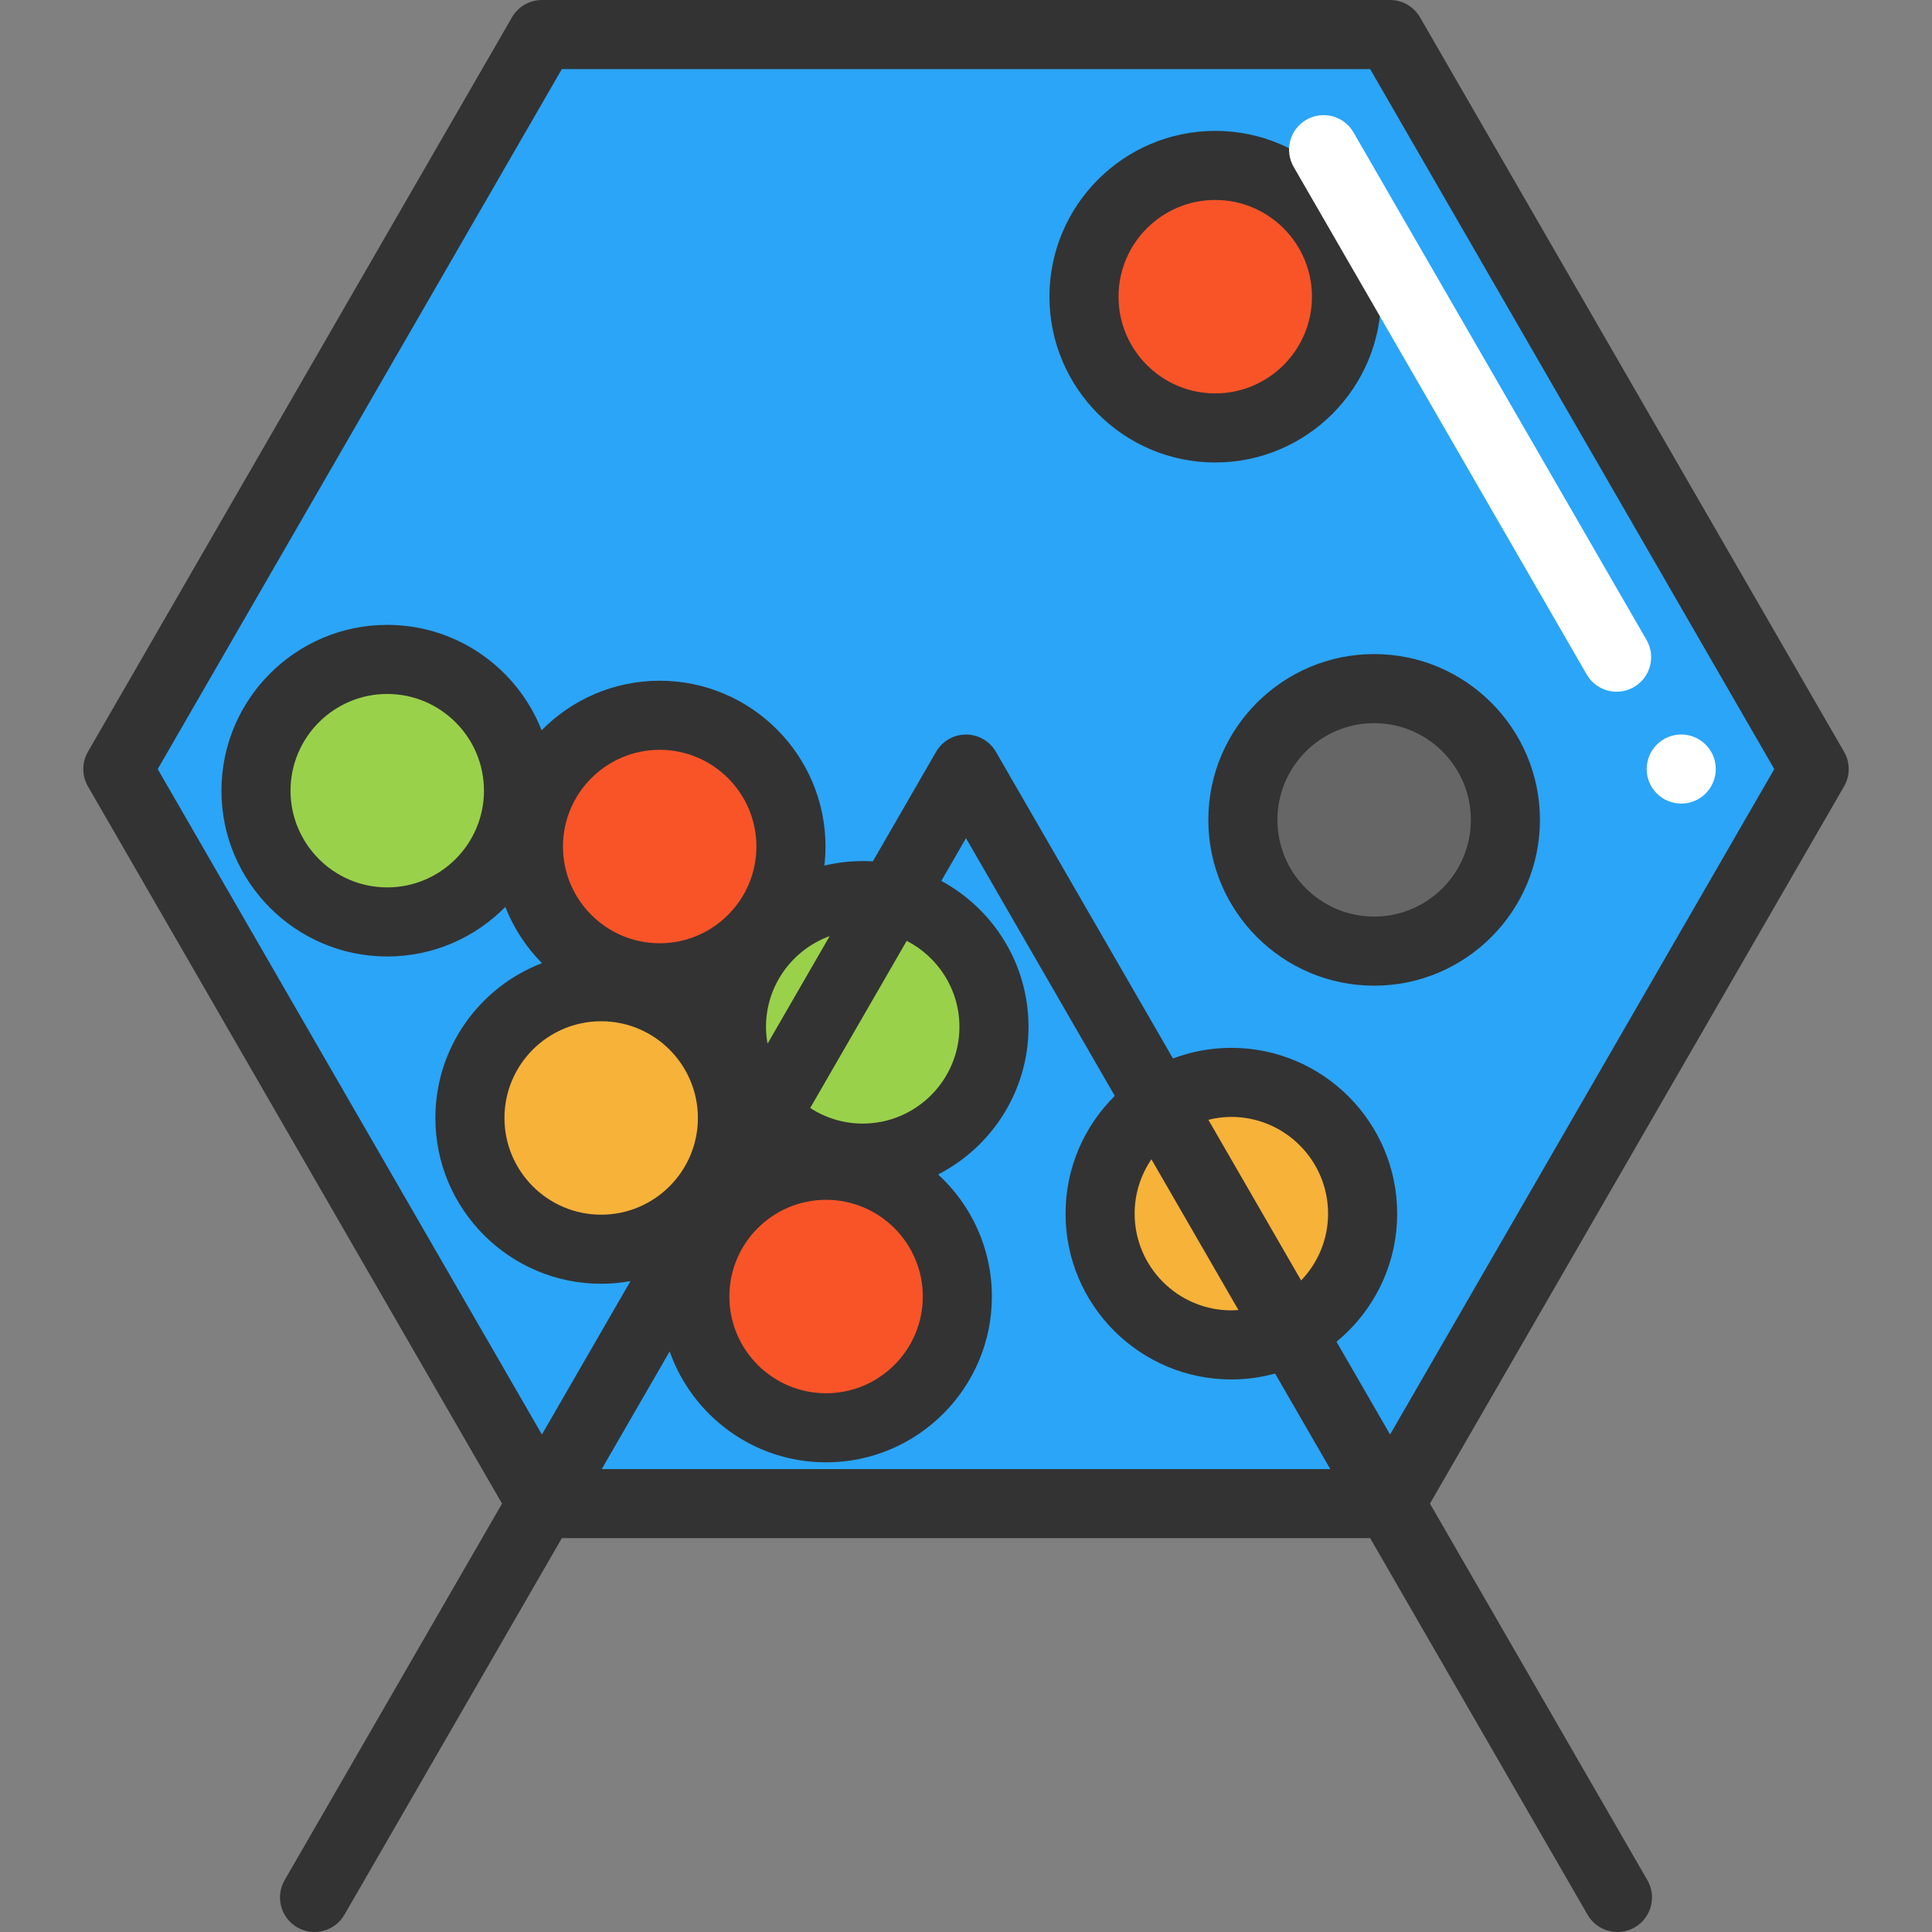
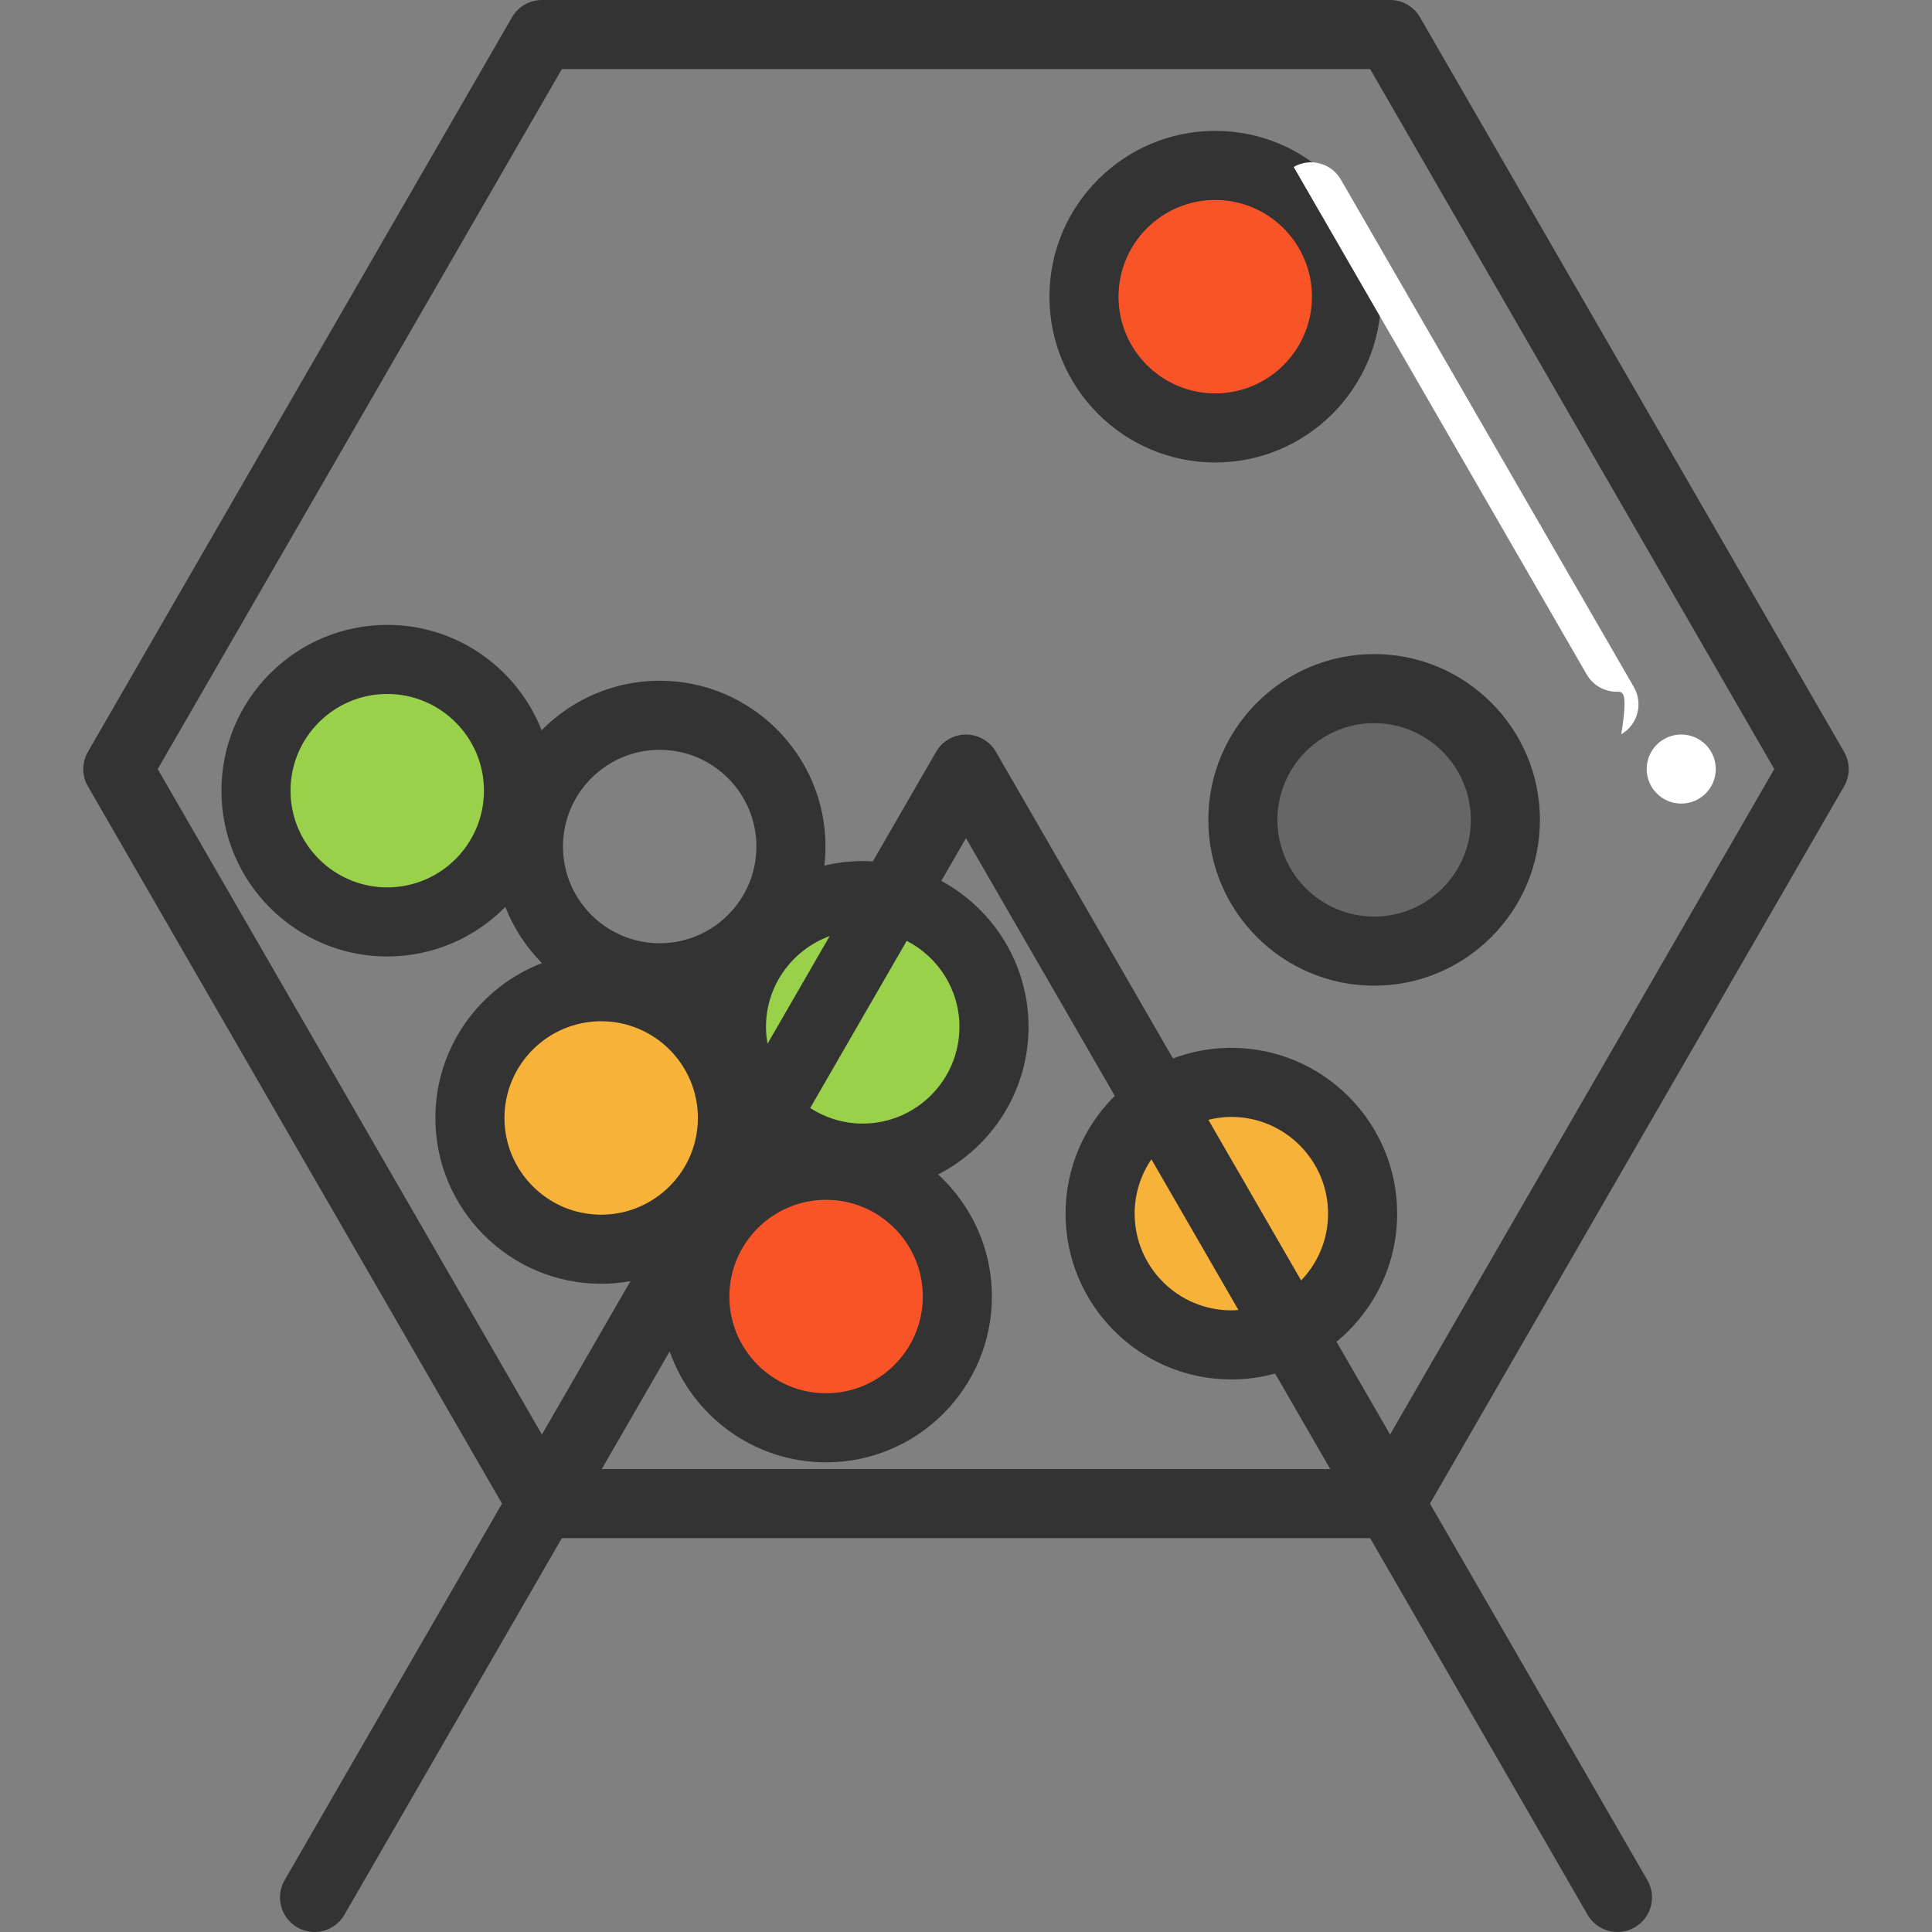
<svg xmlns="http://www.w3.org/2000/svg" version="1.1" id="Layer_1" x="0px" y="0px" viewBox="0 0 512 512" style="enable-background:new 0 0 512 512;" xml:space="preserve">
  <rect x="0" y="0" width="512" height="512" fill="#808080" stroke="none" />
-   <polygon style="fill:#2BA5F7;" points="368.386,9.154 480.773,203.814 368.386,398.472 143.613,398.472 31.227,203.814   143.613,9.154 " />
  <circle style="fill:#666666;" cx="364.158" cy="217.268" r="34.785" />
  <circle style="fill:#F7B239;" cx="326.322" cy="321.623" r="34.785" />
  <circle style="fill:#F95428;" cx="322.05" cy="78.615" r="34.785" />
  <circle style="fill:#9AD14B;" cx="228.63" cy="272.131" r="34.785" />
  <g>
    <circle style="fill:#F95428;" cx="218.927" cy="343.593" r="34.785" />
-     <circle style="fill:#F95428;" cx="174.829" cy="224.334" r="34.785" />
  </g>
  <circle style="fill:#F7B239;" cx="159.316" cy="296.273" r="34.785" />
  <circle style="fill:#9AD14B;" cx="102.622" cy="209.529" r="34.785" />
  <g>
    <path style="fill:#333333;" d="M488.701,199.237L376.314,4.577C374.678,1.745,371.657,0,368.386,0H143.613   c-3.271,0-6.292,1.745-7.927,4.577L23.299,199.237c-1.636,2.832-1.636,6.322,0,9.154l109.743,190.081l-57.618,99.796   c-2.528,4.378-1.028,9.977,3.35,12.504c4.377,2.528,9.975,1.028,12.504-3.35l57.618-99.796h214.205l57.618,99.796   c1.695,2.937,4.772,4.578,7.936,4.578c1.553,0,3.127-0.395,4.568-1.228c4.378-2.528,5.878-8.126,3.35-12.504l-57.618-99.796   l109.743-190.081C490.336,205.559,490.336,202.068,488.701,199.237z M159.467,389.318l17.999-31.176   c6.018,17.1,22.322,29.393,41.454,29.393c24.229,0,43.939-19.71,43.939-43.939c0-12.79-5.496-24.317-14.246-32.354   c14.205-7.288,23.954-22.078,23.954-39.111c0-16.696-9.362-31.244-23.11-38.679l6.542-11.33l39.431,68.296   c-8.051,7.969-13.048,19.016-13.048,31.212c0,24.229,19.71,43.939,43.939,43.939c4.013,0,7.898-0.552,11.594-1.564l14.616,25.314   H159.467V389.318z M254.26,272.129c0,14.134-11.497,25.631-25.631,25.631c-5.13,0-9.901-1.529-13.913-4.135l25.573-44.293   C248.57,253.586,254.26,262.198,254.26,272.129z M218.921,317.964c14.134,0,25.631,11.497,25.631,25.631   c0,14.134-11.497,25.631-25.631,25.631s-25.631-11.497-25.631-25.631C193.29,329.462,204.787,317.964,218.921,317.964z    M203.411,276.589c-0.256-1.451-0.415-2.935-0.415-4.459c0-11.057,7.05-20.472,16.88-24.06L203.411,276.589z M174.824,249.972   c-14.134,0-25.631-11.497-25.631-25.631s11.497-25.631,25.631-25.631s25.631,11.497,25.631,25.631S188.958,249.972,174.824,249.972   z M159.317,270.642c14.134,0,25.631,11.497,25.631,25.631c0,14.134-11.497,25.631-25.631,25.631s-25.631-11.497-25.631-25.631   C133.686,282.139,145.185,270.642,159.317,270.642z M344.812,339.332l-24.58-42.574c1.957-0.48,3.989-0.762,6.089-0.762   c14.134,0,25.631,11.497,25.631,25.631C351.953,328.495,349.224,334.726,344.812,339.332z M305.135,307.226l23.06,39.938   c-0.62,0.045-1.24,0.095-1.872,0.095c-14.134,0-25.631-11.497-25.631-25.631C300.691,316.292,302.333,311.334,305.135,307.226z    M368.386,380.164l-14.197-24.59c9.806-8.065,16.072-20.287,16.072-33.946c0-24.229-19.71-43.939-43.939-43.939   c-5.444,0-10.656,1.002-15.471,2.821l-46.923-81.273c-1.636-2.832-4.656-4.577-7.927-4.577c-3.271,0-6.292,1.745-7.927,4.577   l-16.769,29.044c-0.886-0.054-1.776-0.089-2.675-0.089c-3.499,0-6.9,0.424-10.165,1.2c0.19-1.659,0.299-3.342,0.299-5.051   c0-24.229-19.71-43.939-43.939-43.939c-12.237,0-23.317,5.033-31.292,13.133c-6.413-16.334-22.326-27.936-40.909-27.936   c-24.229,0-43.939,19.71-43.939,43.939s19.71,43.939,43.939,43.939c12.237,0,23.317-5.033,31.292-13.133   c2.206,5.619,5.529,10.68,9.707,14.898c-16.498,6.332-28.244,22.331-28.244,41.031c0,24.229,19.71,43.939,43.939,43.939   c2.651,0,5.243-0.249,7.765-0.701l-23.471,40.652L41.797,203.814L148.897,18.308h214.204l107.102,185.506L368.386,380.164z    M128.255,209.538c0,14.134-11.497,25.631-25.631,25.631s-25.631-11.497-25.631-25.631s11.497-25.631,25.631-25.631   S128.255,195.404,128.255,209.538z" />
    <path style="fill:#333333;" d="M320.219,217.276c0,24.229,19.71,43.939,43.939,43.939c24.229,0,43.939-19.71,43.939-43.939   s-19.71-43.939-43.939-43.939C339.93,173.337,320.219,193.048,320.219,217.276z M389.79,217.276   c0,14.134-11.497,25.631-25.631,25.631c-14.134,0-25.631-11.497-25.631-25.631c0-14.134,11.497-25.631,25.631-25.631   C378.292,191.645,389.79,203.143,389.79,217.276z" />
    <path style="fill:#333333;" d="M322.052,34.684c-24.229,0-43.939,19.71-43.939,43.939s19.71,43.939,43.939,43.939   c24.229,0,43.939-19.71,43.939-43.939S346.28,34.684,322.052,34.684z M322.052,104.254c-14.134,0-25.631-11.497-25.631-25.631   s11.497-25.631,25.631-25.631c14.134,0,25.631,11.497,25.631,25.631S336.185,104.254,322.052,104.254z" />
  </g>
  <g>
-     <path style="fill:#FFFFFF;" d="M428.427,183.316c-3.164,0-6.241-1.642-7.936-4.578L342.842,44.244   c-2.528-4.378-1.028-9.977,3.35-12.504c4.377-2.528,9.975-1.028,12.504,3.35l77.649,134.492c2.528,4.378,1.028,9.977-3.35,12.504   C431.554,182.92,429.979,183.316,428.427,183.316z" />
+     <path style="fill:#FFFFFF;" d="M428.427,183.316c-3.164,0-6.241-1.642-7.936-4.578L342.842,44.244   c4.377-2.528,9.975-1.028,12.504,3.35l77.649,134.492c2.528,4.378,1.028,9.977-3.35,12.504   C431.554,182.92,429.979,183.316,428.427,183.316z" />
    <circle style="fill:#FFFFFF;" cx="445.544" cy="203.805" r="9.154" />
  </g>
  <g>
</g>
  <g>
</g>
  <g>
</g>
  <g>
</g>
  <g>
</g>
  <g>
</g>
  <g>
</g>
  <g>
</g>
  <g>
</g>
  <g>
</g>
  <g>
</g>
  <g>
</g>
  <g>
</g>
  <g>
</g>
  <g>
</g>
</svg>